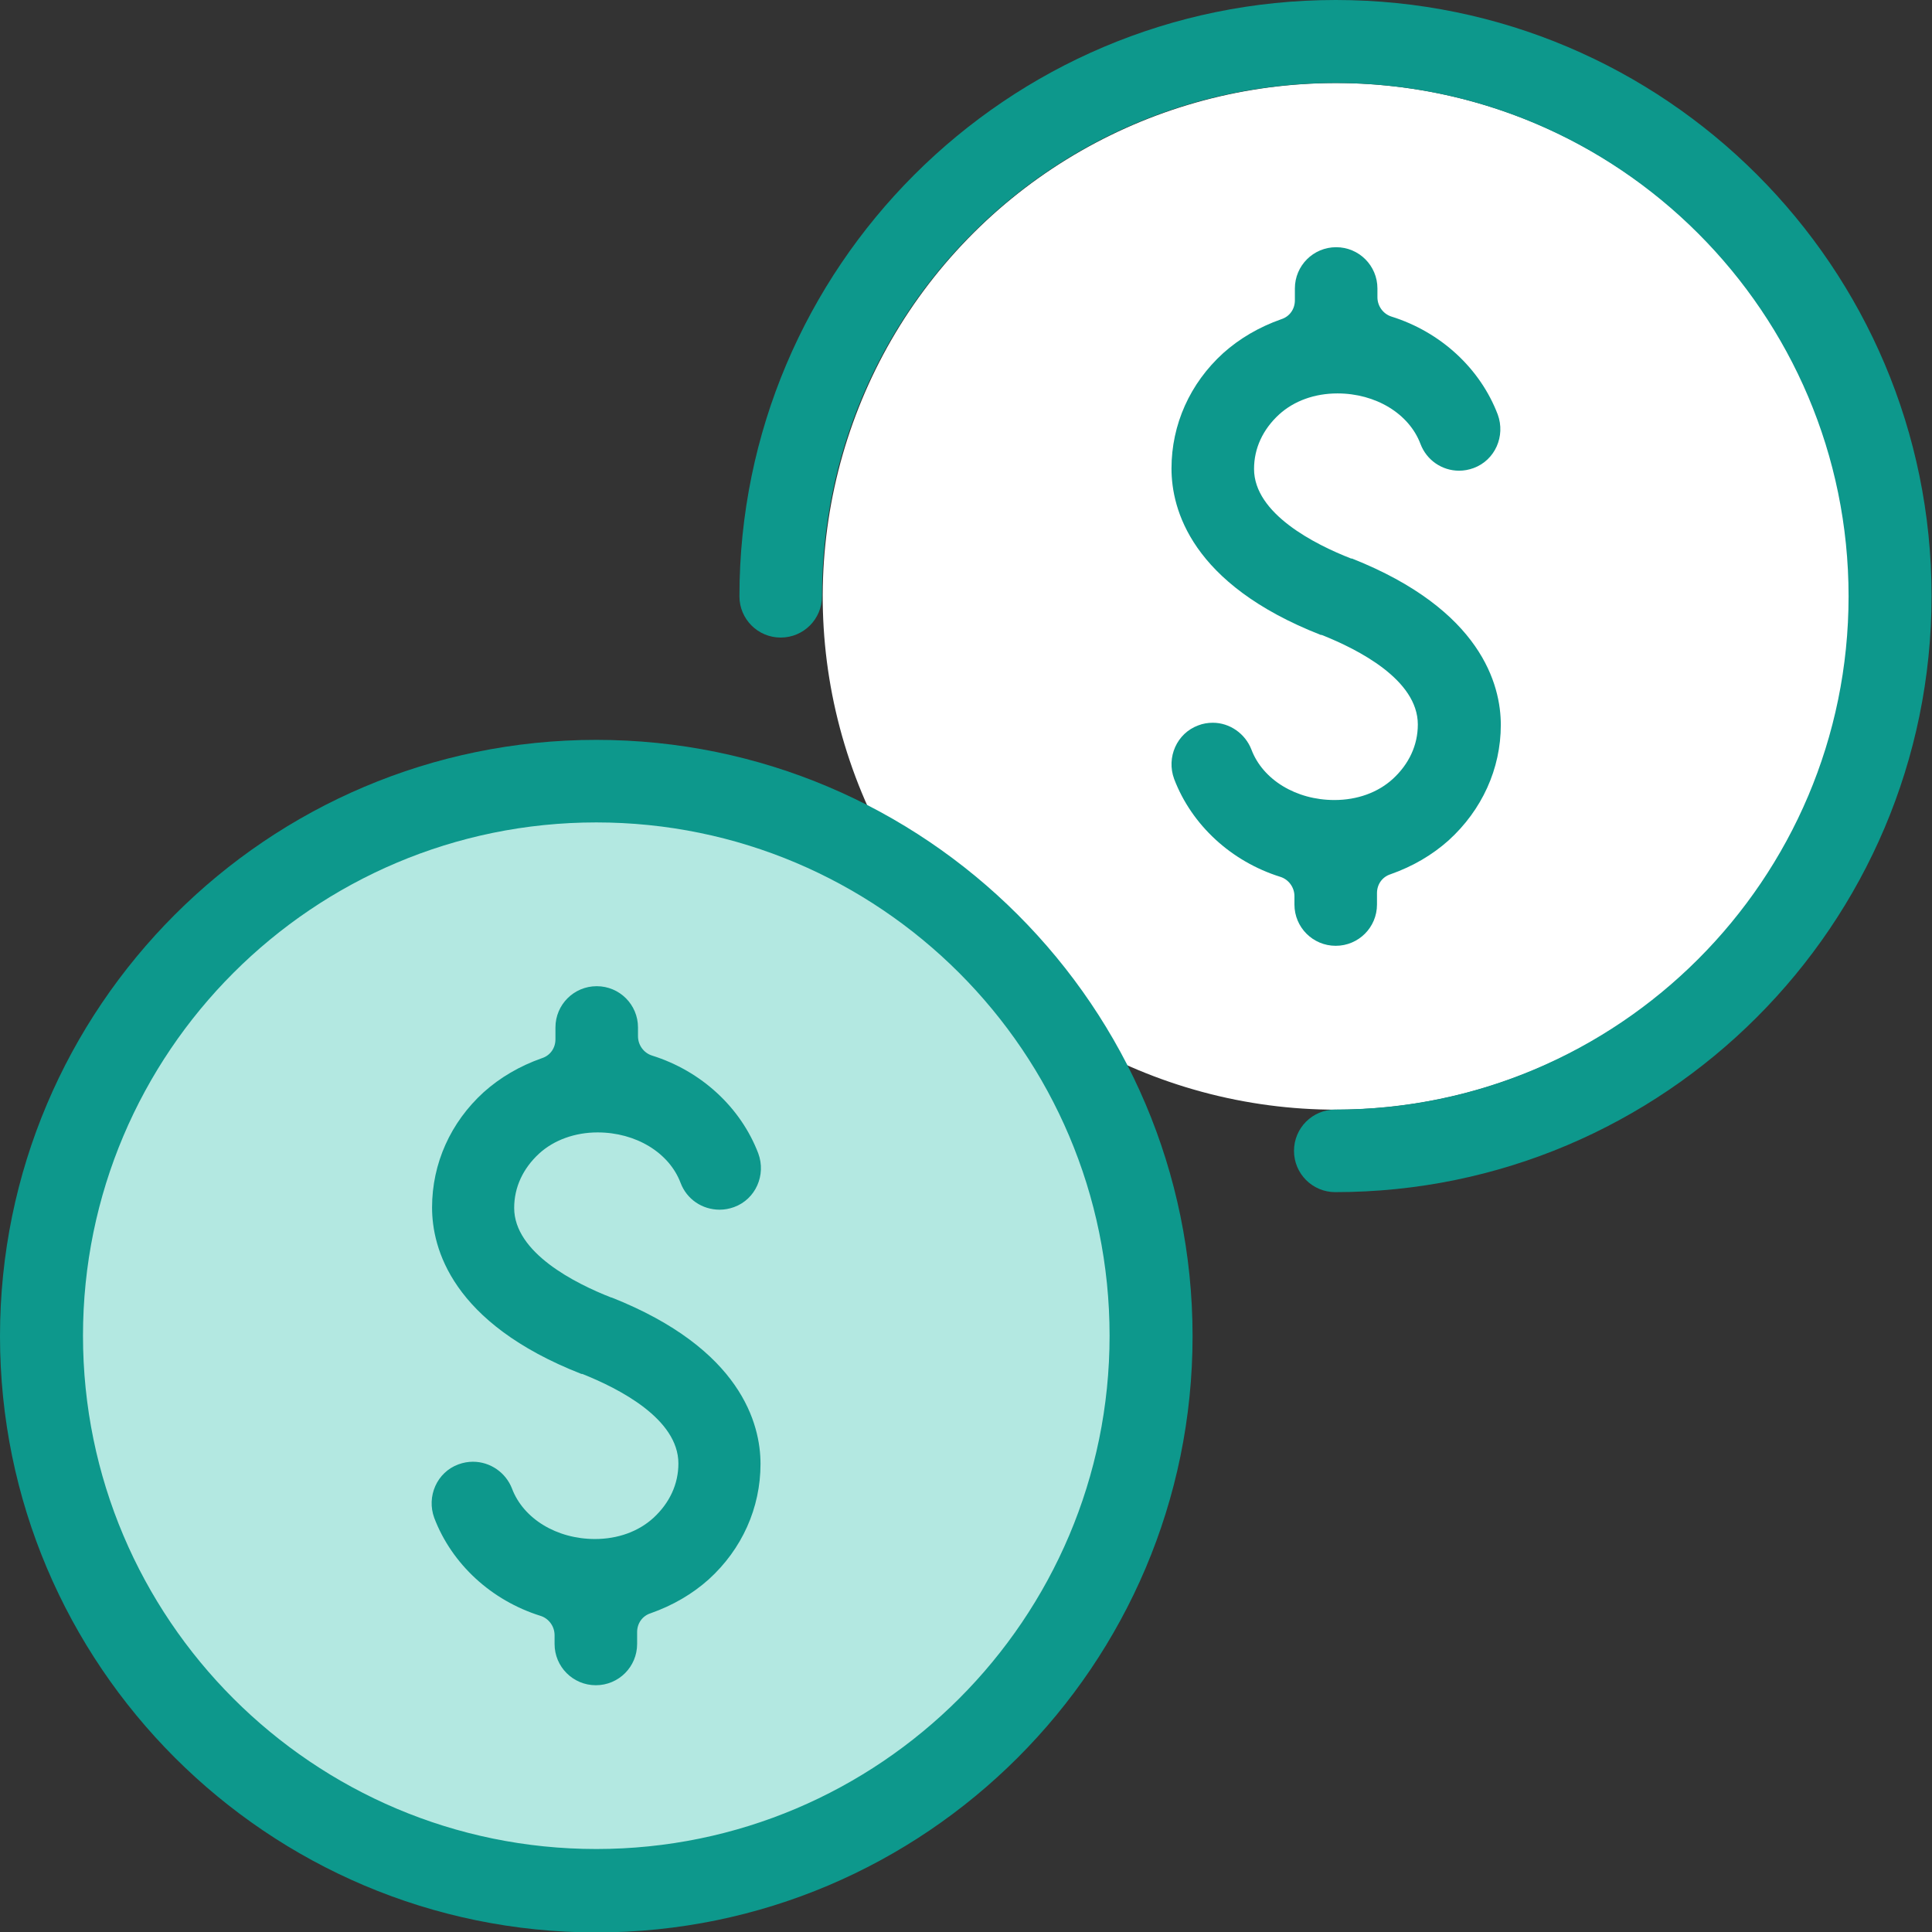
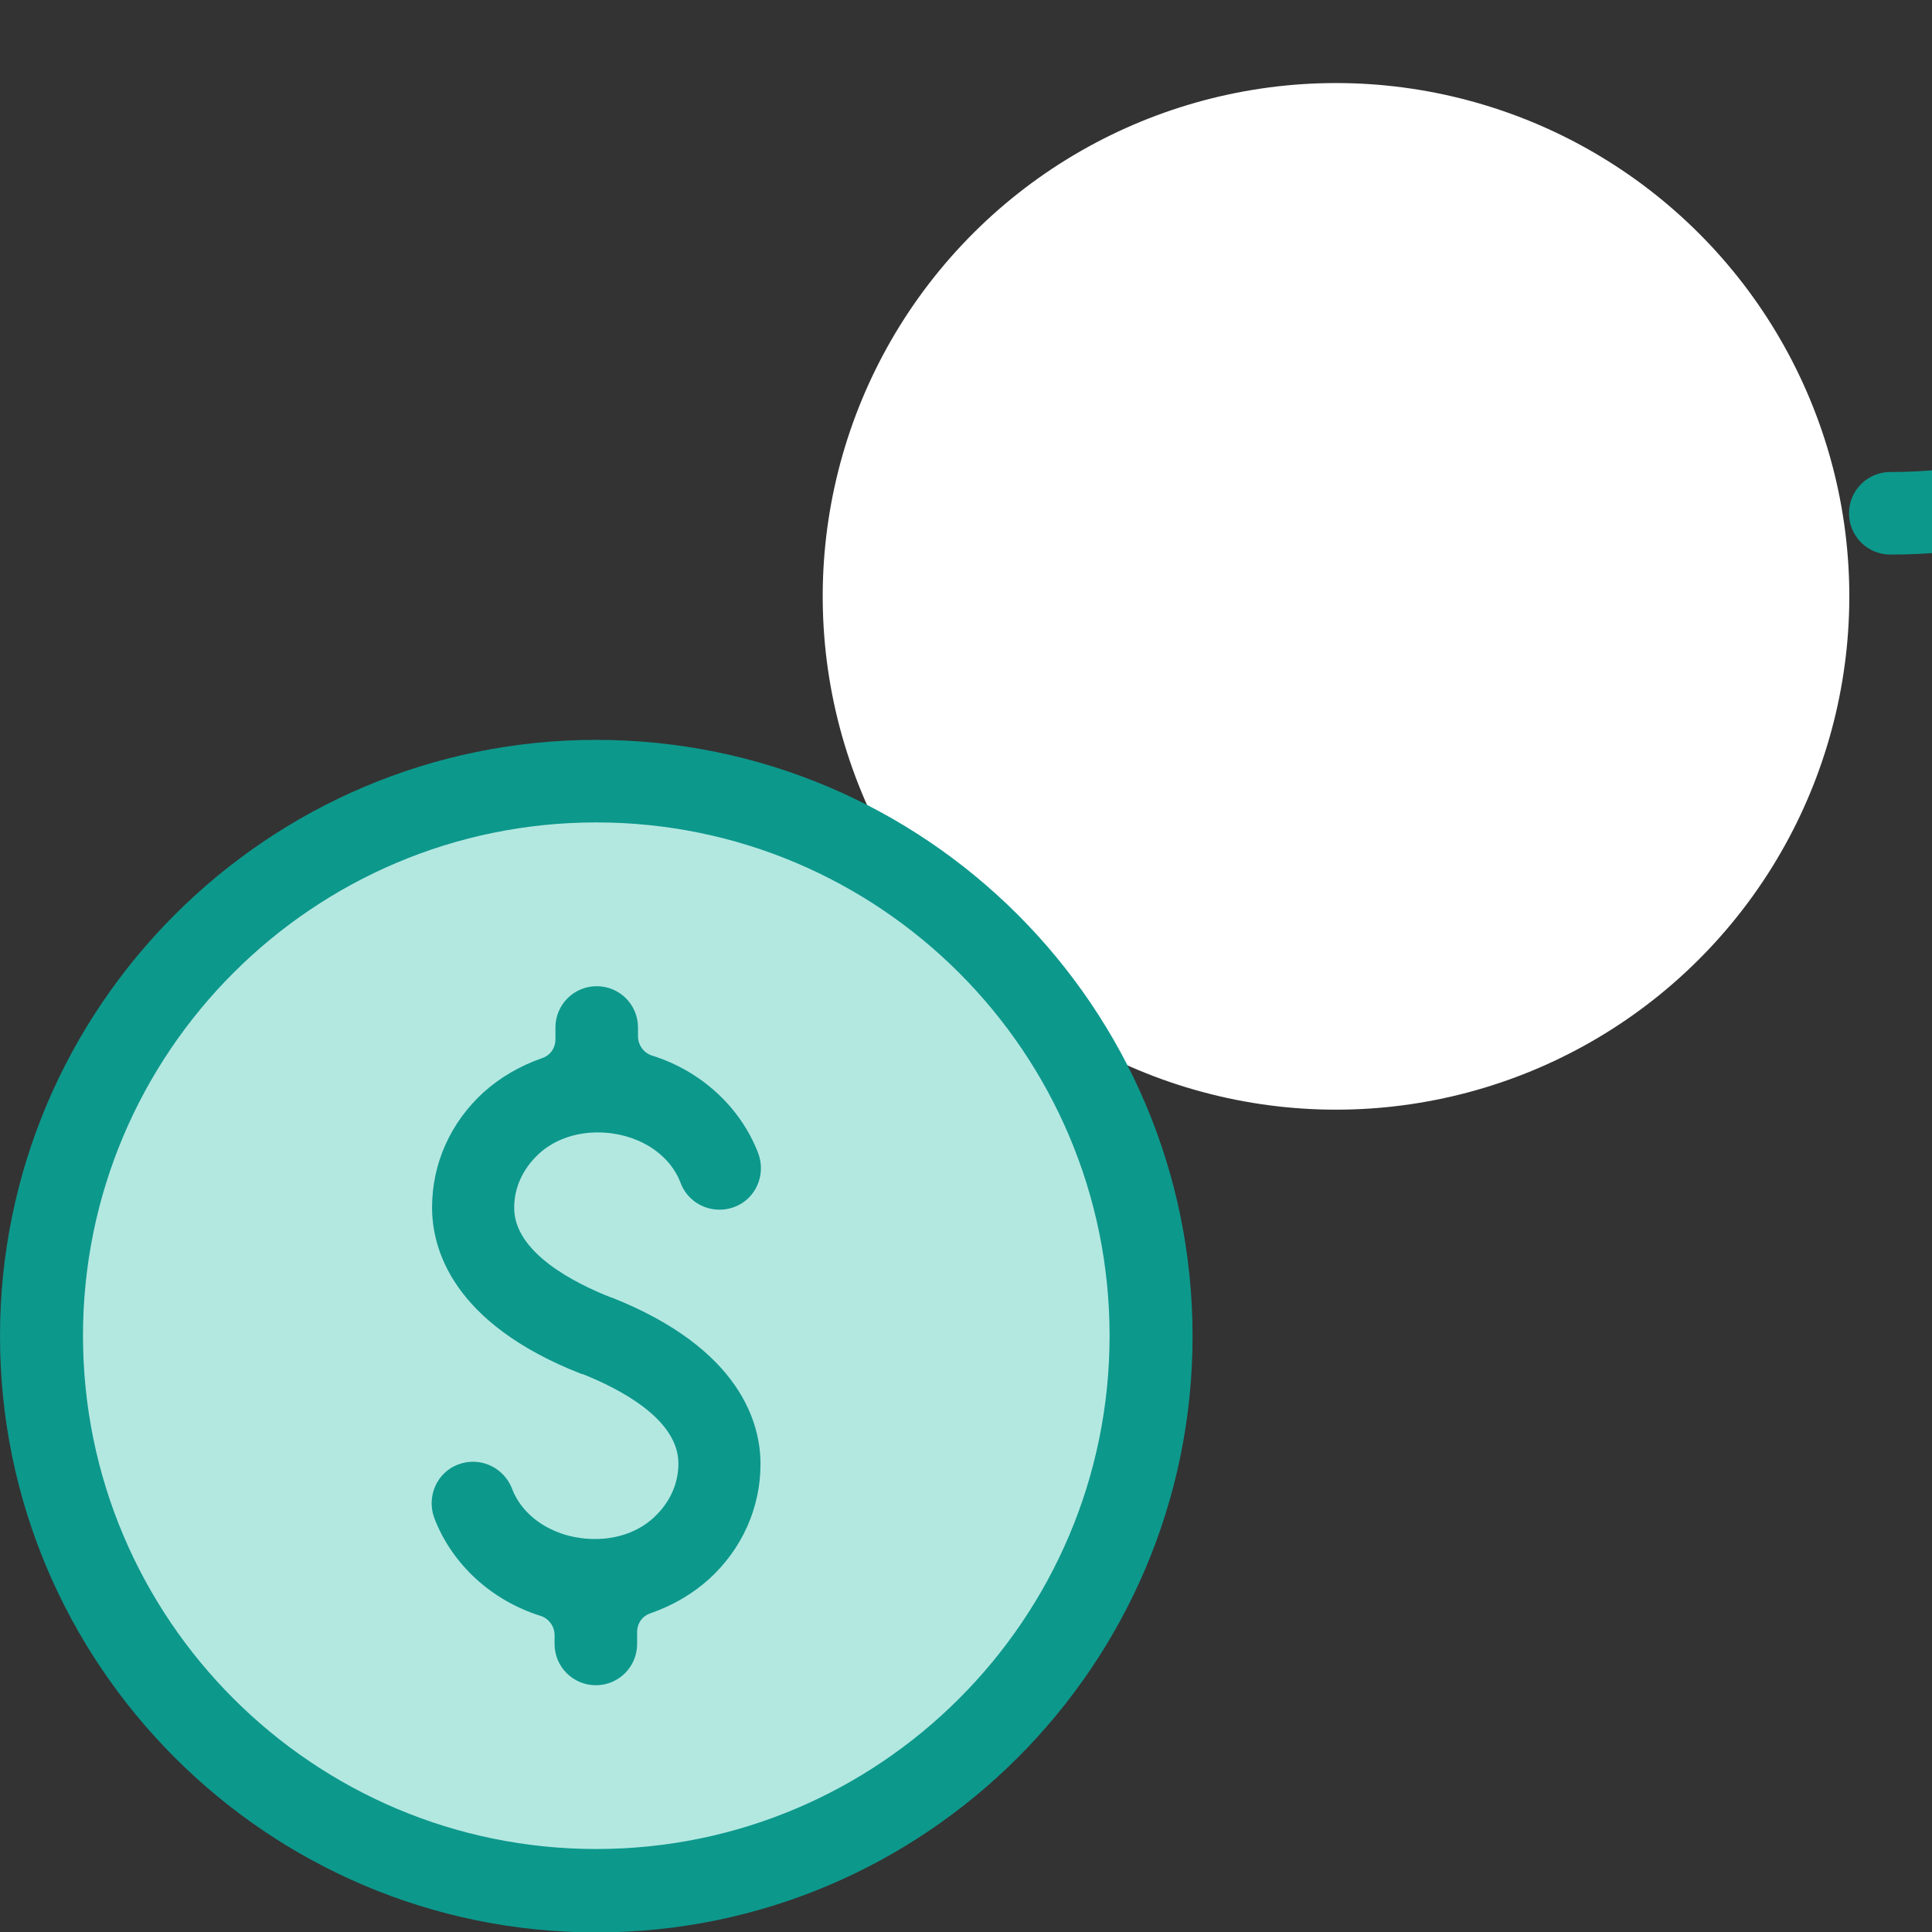
<svg xmlns="http://www.w3.org/2000/svg" id="Layer_2" data-name="Layer 2" viewBox="0 0 44 44">
  <rect x="0" y="0" width="44" height="44" fill="#333333" stroke="none" />
  <defs>
    <style>
      .cls-1 {
        fill: #0d988c;
      }

      .cls-2 {
        fill: #b3e8e1;
      }

      .cls-3 {
        fill: #fff;
      }
    </style>
  </defs>
  <g id="Layer_1-2" data-name="Layer 1">
    <circle class="cls-3" cx="30.42" cy="13.58" r="11.69" transform="translate(10.25 40.09) rotate(-76.78)" />
    <circle class="cls-2" cx="13.58" cy="30.42" r="12.18" />
    <g>
      <path class="cls-1" d="M13.94,29.55s-.01,0-.02,0c-.82-.32-2.21-1.02-2.21-2.04,0-.47.2-.9.57-1.24.34-.31.82-.48,1.33-.48.87,0,1.63.46,1.89,1.15.14.37.49.61.89.61.11,0,.22-.02.33-.06.49-.18.73-.73.55-1.22-.4-1.05-1.3-1.88-2.42-2.23-.19-.06-.32-.24-.32-.44v-.2c0-.52-.42-.94-.94-.94s-.94.42-.94.94v.27c0,.2-.12.37-.31.43-.51.18-.95.44-1.32.77-.76.69-1.18,1.63-1.18,2.63,0,.92.44,2.63,3.4,3.79h0s.01,0,.02,0c.83.33,2.19,1.02,2.19,2.04,0,.47-.2.9-.57,1.24-.34.31-.81.48-1.33.48-.87,0-1.63-.46-1.89-1.15-.14-.36-.49-.61-.89-.61-.11,0-.22.02-.33.06-.49.18-.73.73-.55,1.22.4,1.05,1.3,1.88,2.42,2.23.19.06.32.24.32.44v.2c0,.52.42.94.94.94s.94-.42.94-.94v-.27c0-.2.12-.37.31-.43.51-.18.95-.44,1.32-.77.76-.69,1.18-1.63,1.18-2.63,0-.91-.44-2.62-3.39-3.79Z" />
-       <path class="cls-1" d="M29.48,20.6c0,.52.42.94.94.94s.94-.42.94-.94v-.26c0-.2.12-.37.31-.43.51-.18.95-.44,1.32-.77.76-.69,1.19-1.63,1.19-2.63,0-.91-.44-2.62-3.39-3.79,0,0-.01,0-.02,0-.82-.32-2.21-1.02-2.21-2.04,0-.47.2-.9.57-1.24.34-.31.81-.48,1.33-.48.87,0,1.63.46,1.89,1.15.14.37.49.61.88.61h0c.11,0,.22-.02.33-.06.49-.18.73-.73.55-1.22-.4-1.05-1.3-1.88-2.42-2.23-.19-.06-.32-.24-.32-.44v-.2c0-.52-.42-.94-.94-.94s-.94.42-.94.94v.27c0,.2-.12.37-.31.43-.51.18-.95.44-1.32.77-.76.69-1.18,1.63-1.18,2.63,0,.92.44,2.63,3.4,3.79h0s.01,0,.02,0c.83.33,2.19,1.02,2.19,2.04,0,.47-.2.9-.57,1.24-.34.31-.81.48-1.33.48-.87,0-1.63-.46-1.89-1.15-.14-.36-.49-.61-.88-.61-.11,0-.23.02-.33.06-.49.18-.73.73-.55,1.22.4,1.05,1.3,1.88,2.42,2.23.19.06.32.24.32.44v.2Z" />
      <path class="cls-1" d="M13.58,16.85c-7.49,0-13.58,6.09-13.58,13.58s6.09,13.58,13.58,13.58,13.58-6.09,13.58-13.58-6.09-13.58-13.58-13.58ZM13.58,42.11c-6.45,0-11.69-5.24-11.69-11.69s5.24-11.69,11.69-11.69,11.69,5.24,11.69,11.69-5.24,11.69-11.69,11.69Z" />
-       <path class="cls-1" d="M30.42,0c-7.49,0-13.58,6.09-13.58,13.58,0,.52.42.94.94.94s.94-.42.94-.94c0-6.45,5.24-11.69,11.69-11.69s11.69,5.24,11.69,11.69-5.24,11.69-11.69,11.69c-.52,0-.94.42-.94.94s.42.94.94.94c7.49,0,13.58-6.09,13.58-13.58S37.91,0,30.42,0Z" />
+       <path class="cls-1" d="M30.42,0s.94-.42.94-.94c0-6.45,5.24-11.69,11.69-11.69s11.69,5.24,11.69,11.69-5.24,11.69-11.69,11.69c-.52,0-.94.42-.94.94s.42.94.94.94c7.49,0,13.58-6.09,13.58-13.58S37.91,0,30.42,0Z" />
    </g>
  </g>
</svg>